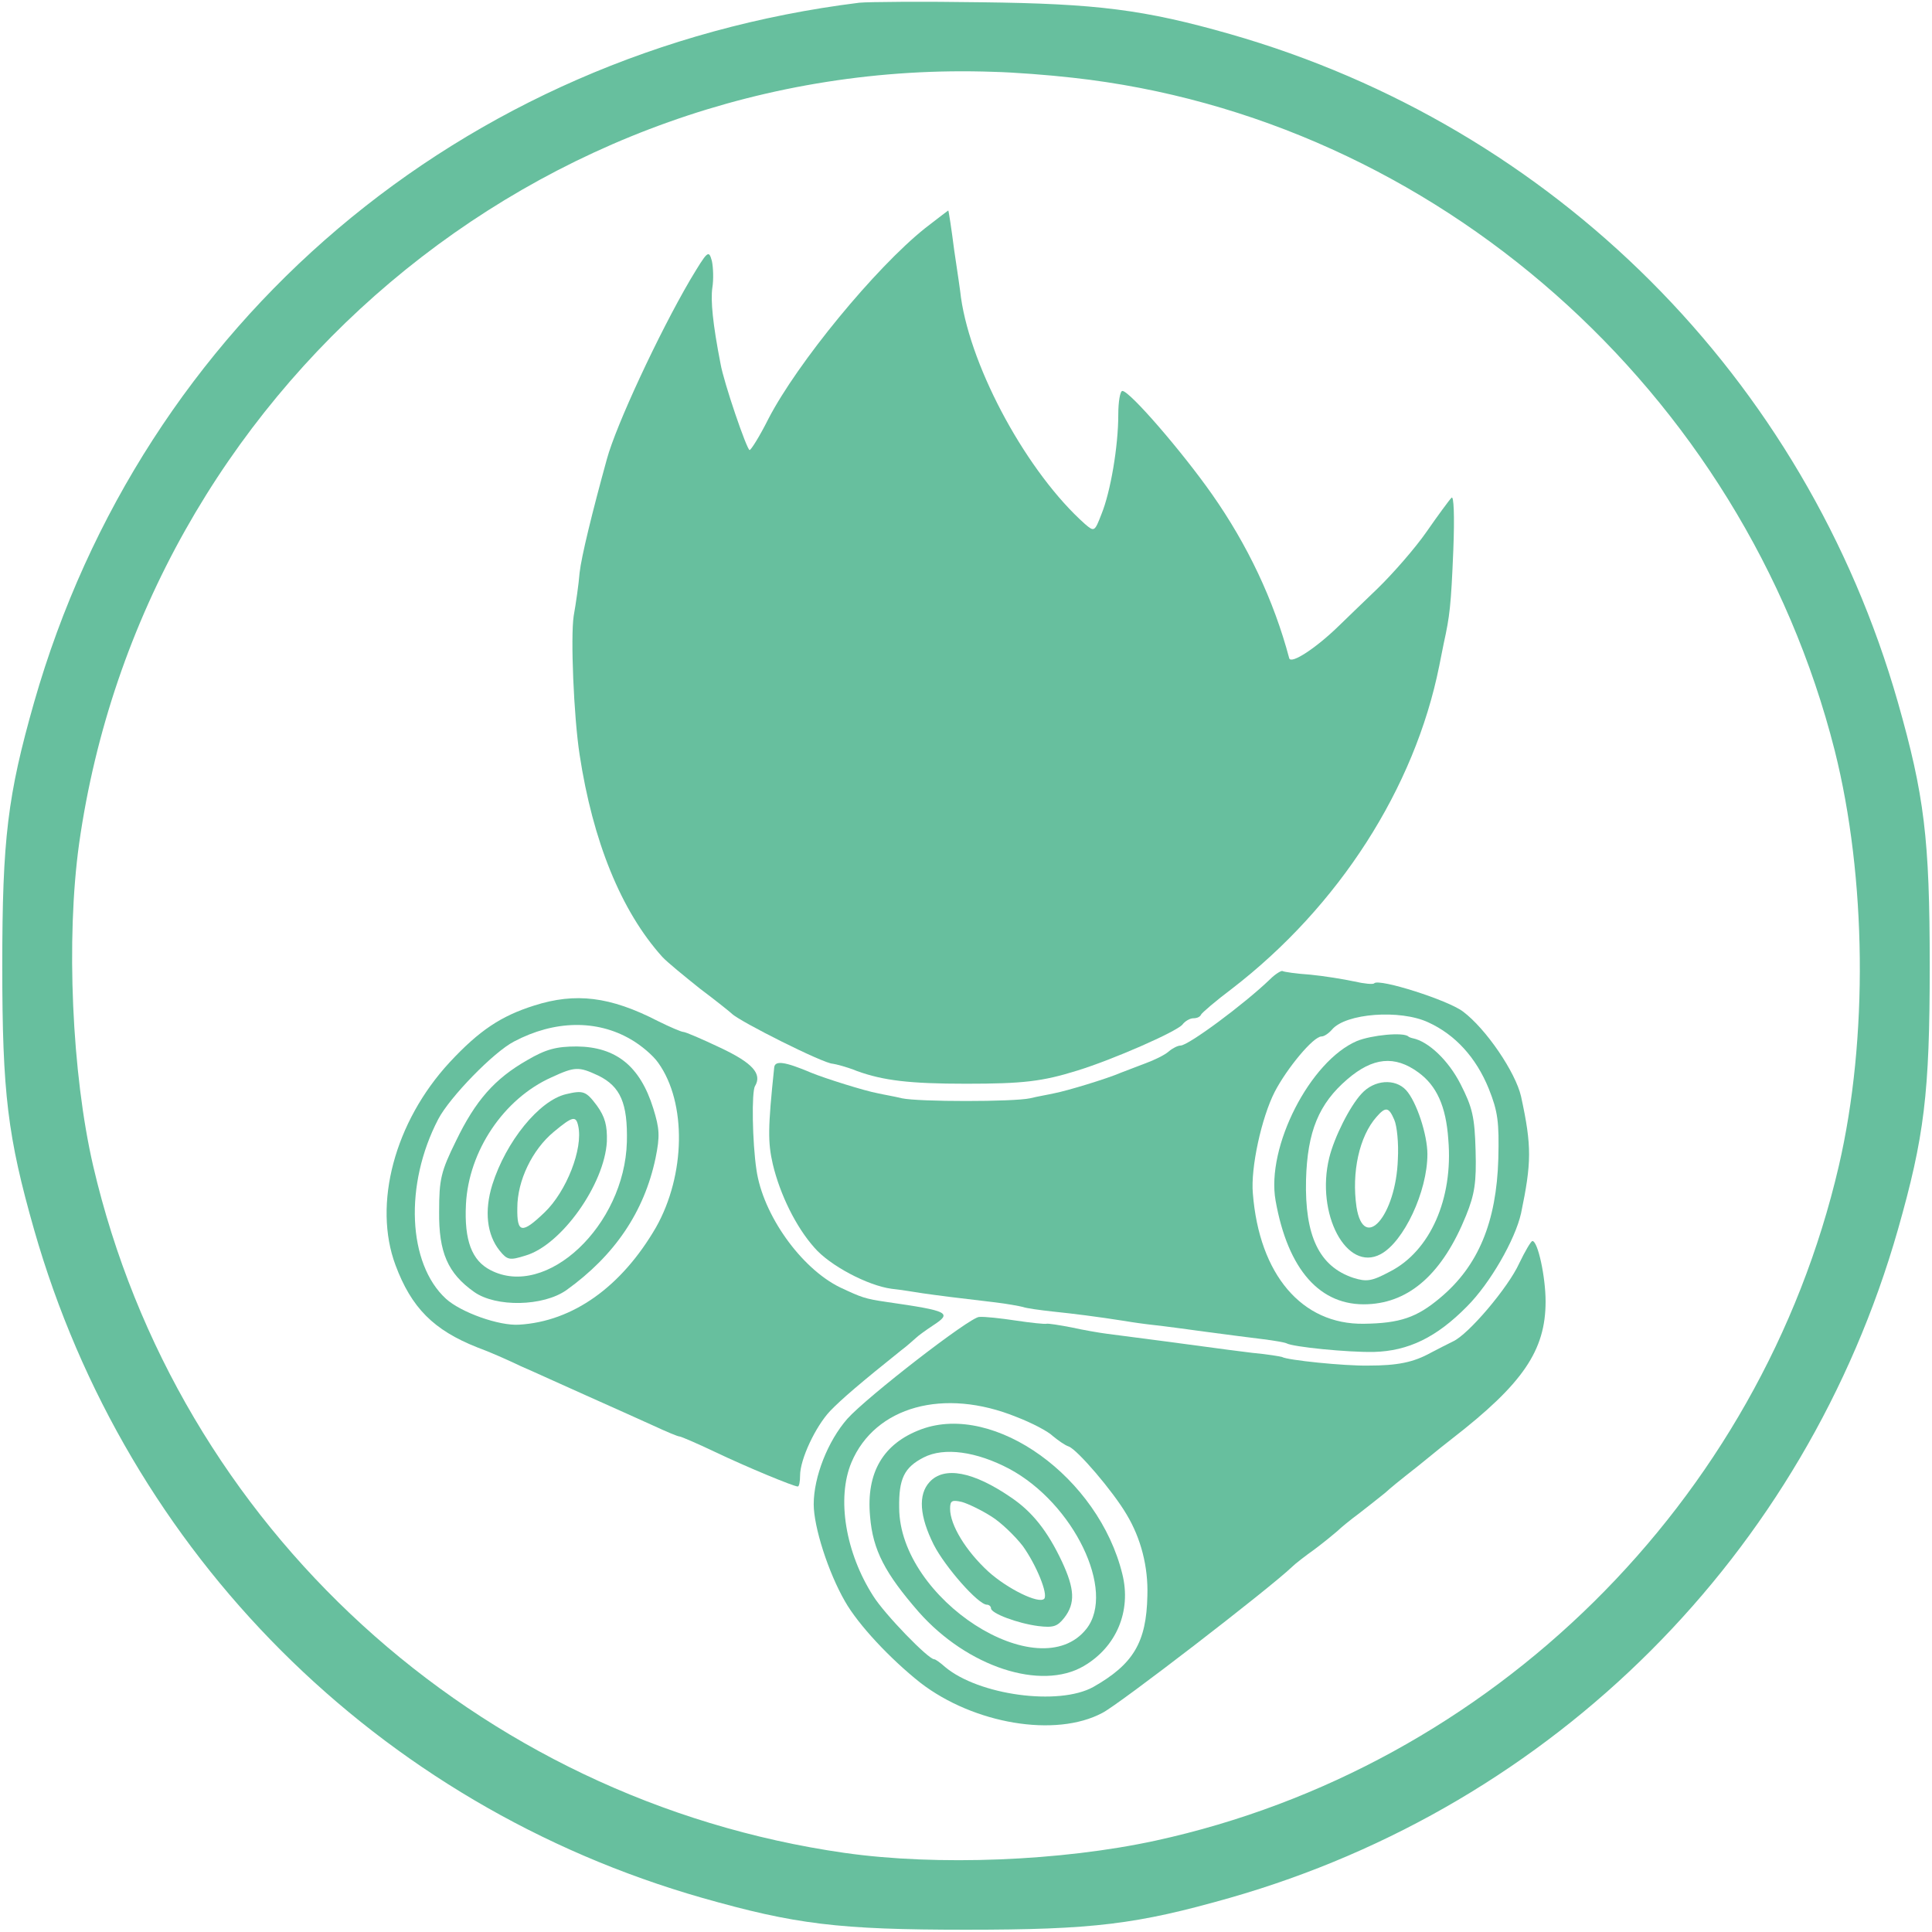
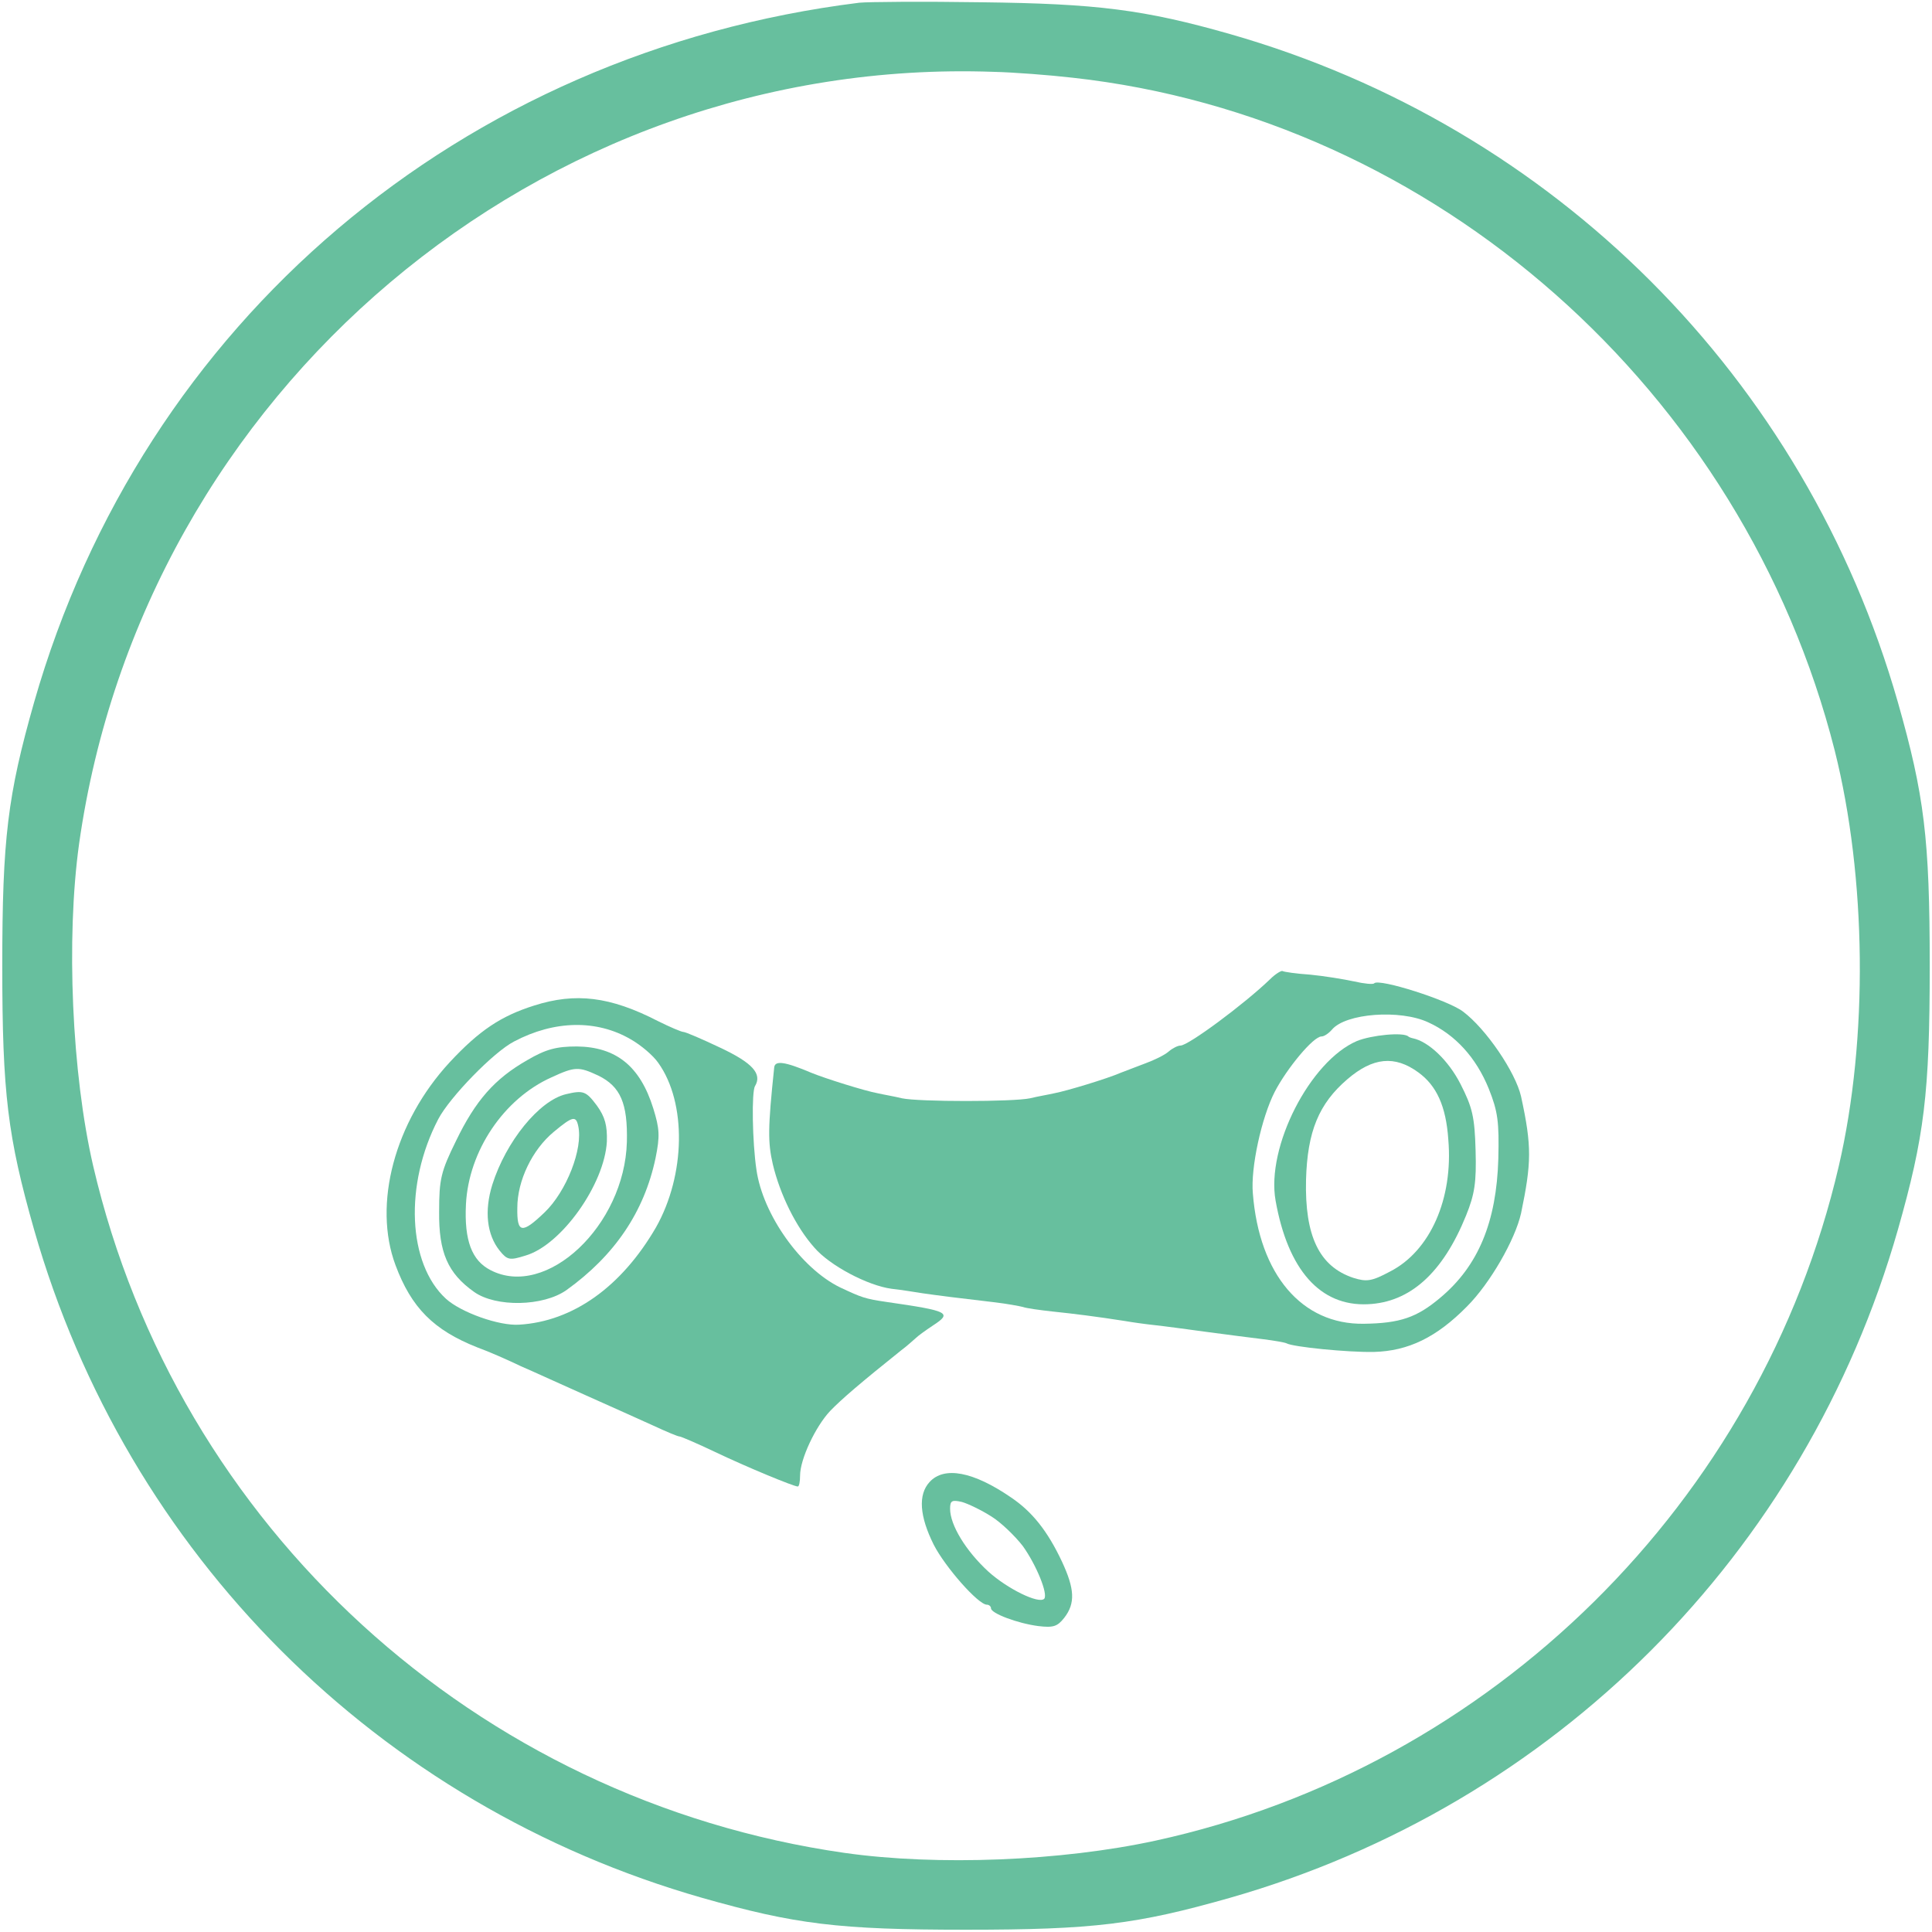
<svg xmlns="http://www.w3.org/2000/svg" version="1.0" viewBox="0 0 425 425" preserveAspectRatio="xMidYMid meet">
  <g transform="translate(0,425) scale(0.1,-0.1)" fill="#67bf9e" stroke="none">
    <path d="M1890 4244 c-876 -109 -1576 -703 -1815 -1539 -58 -204 -70 -299 -70 -580 0 -281 12 -376 70 -580 204 -714 756 -1266 1470 -1470 204 -58 299 -70 580 -70 281 0 376 12 580 70 714 204 1266 756 1470 1470 58 204 70 299 70 580 0 281 -12 376 -70 580 -204 714 -756 1266 -1469 1470 -189 54 -294 67 -546 70 -129 2 -251 1 -270 -1z m470 -165 c796 -88 1475 -688 1676 -1480 70 -279 74 -634 9 -914 -172 -739 -764 -1323 -1503 -1484 -207 -45 -480 -56 -684 -27 -810 116 -1468 717 -1653 1511 -47 203 -60 500 -31 709 141 995 1015 1733 2011 1698 44 -1 123 -7 175 -13z" />
-     <path d="M2035 3748 c-109 -87 -281 -296 -345 -420 -19 -38 -38 -68 -41 -68 -6 0 -57 149 -64 190 -17 87 -22 139 -18 167 3 18 2 45 -1 59 -7 25 -9 23 -48 -42 -69 -118 -163 -320 -183 -394 -32 -116 -56 -214 -60 -250 -2 -25 -8 -67 -13 -95 -7 -46 0 -220 13 -305 29 -190 91 -344 182 -445 10 -11 48 -42 83 -70 36 -27 67 -52 70 -55 17 -17 202 -110 222 -110 7 -1 31 -7 53 -16 58 -21 116 -28 240 -28 126 0 168 5 245 29 78 24 217 85 231 101 6 8 17 14 24 14 8 0 15 3 17 8 2 4 32 30 68 57 235 181 402 441 456 710 2 11 7 34 10 50 13 59 16 82 21 205 3 76 1 121 -4 115 -5 -5 -30 -39 -55 -75 -25 -36 -74 -92 -108 -125 -34 -33 -72 -69 -84 -81 -50 -49 -106 -86 -110 -72 -34 128 -92 250 -170 361 -66 94 -181 227 -197 227 -5 0 -9 -24 -9 -52 0 -70 -17 -170 -37 -219 -15 -39 -16 -39 -36 -22 -126 112 -250 339 -273 498 -1 11 -8 58 -15 105 -6 47 -12 86 -13 87 0 0 -23 -17 -51 -39z" />
    <path d="M2794 2096 c-57 -55 -180 -146 -197 -146 -6 0 -18 -6 -26 -13 -9 -8 -32 -19 -51 -26 -19 -7 -44 -17 -55 -21 -30 -13 -119 -40 -146 -45 -13 -3 -37 -7 -53 -11 -37 -8 -245 -8 -282 0 -16 4 -40 8 -53 11 -28 5 -117 33 -146 45 -59 25 -81 28 -82 11 -14 -133 -14 -164 -3 -212 16 -67 51 -138 91 -183 34 -40 118 -84 170 -91 19 -2 50 -7 69 -10 35 -5 74 -10 160 -20 25 -3 52 -8 60 -10 8 -3 38 -7 65 -10 48 -5 96 -11 160 -21 17 -3 46 -7 65 -9 19 -2 71 -9 115 -15 44 -6 100 -13 124 -16 24 -3 47 -7 51 -9 14 -8 134 -20 192 -19 76 2 138 32 205 100 51 51 106 147 119 205 23 111 24 147 0 257 -12 53 -77 149 -128 187 -33 25 -184 73 -195 62 -2 -3 -22 -1 -44 4 -23 5 -66 12 -97 15 -30 2 -58 6 -61 8 -3 1 -16 -7 -27 -18z m348 -95 c59 -27 105 -77 133 -146 20 -50 23 -73 21 -154 -4 -139 -44 -236 -128 -306 -51 -43 -88 -56 -168 -57 -136 -2 -230 108 -244 287 -5 56 19 166 48 223 27 52 85 122 103 122 6 0 16 7 23 15 30 36 150 45 212 16z" />
    <path d="M2985 1960 c-103 -44 -200 -233 -179 -351 27 -152 98 -233 203 -228 93 4 165 69 216 195 19 47 23 73 21 143 -2 74 -7 95 -33 146 -27 53 -71 94 -105 101 -5 1 -9 3 -10 4 -11 10 -81 3 -113 -10z m135 -69 c40 -29 61 -74 66 -148 11 -130 -40 -245 -128 -290 -41 -22 -52 -23 -81 -14 -75 25 -107 92 -104 216 3 106 28 167 91 221 56 48 104 53 156 15z" />
-     <path d="M2995 1844 c-26 -28 -60 -96 -71 -141 -30 -123 38 -252 113 -212 51 27 103 138 103 220 0 43 -24 116 -47 141 -24 26 -70 23 -98 -8z m72 -57 c6 -13 10 -52 8 -87 -4 -124 -75 -206 -91 -105 -11 76 6 155 44 198 20 23 27 22 39 -6z" />
    <path d="M1175 2038 c-73 -23 -121 -55 -186 -125 -121 -131 -169 -312 -119 -446 35 -94 84 -143 180 -181 25 -9 68 -28 95 -41 28 -12 93 -42 145 -65 52 -23 118 -53 147 -66 28 -13 54 -24 58 -24 3 0 38 -15 78 -34 69 -33 173 -76 182 -76 3 0 5 11 5 24 0 36 34 108 66 142 25 26 67 62 157 134 11 8 24 20 31 26 6 6 23 18 38 28 43 28 37 32 -102 52 -48 7 -55 10 -102 32 -86 42 -170 160 -184 259 -9 60 -11 172 -3 184 16 27 -6 51 -76 84 -40 19 -77 35 -82 35 -4 0 -30 11 -56 24 -105 54 -181 63 -272 34z m212 -74 c23 -13 50 -36 61 -52 63 -88 60 -247 -5 -362 -76 -131 -183 -207 -301 -214 -44 -3 -128 27 -161 57 -84 77 -92 251 -17 395 25 48 122 148 167 171 89 47 182 48 256 5z" />
    <path d="M1160 1918 c-72 -41 -114 -89 -157 -178 -33 -67 -37 -84 -37 -155 -1 -90 19 -136 77 -177 48 -34 152 -32 203 4 106 76 171 172 196 290 10 49 9 65 -5 110 -29 93 -82 135 -168 136 -45 0 -68 -6 -109 -30z m156 -34 c49 -24 65 -61 63 -146 -5 -184 -177 -346 -300 -282 -41 21 -58 65 -54 145 6 117 83 232 188 279 52 24 60 24 103 4z" />
    <path d="M1245 1843 c-59 -14 -132 -104 -162 -199 -18 -58 -12 -110 16 -145 17 -21 22 -22 57 -11 79 23 174 157 179 251 1 35 -4 54 -22 79 -24 32 -30 34 -68 25z m27 -70 c11 -50 -26 -144 -74 -190 -50 -48 -61 -46 -60 10 0 60 33 128 80 167 42 35 49 36 54 13z" />
-     <path d="M3342 1471 c-24 -53 -112 -157 -146 -172 -12 -6 -34 -17 -49 -25 -38 -21 -73 -28 -137 -28 -53 -1 -179 12 -190 19 -3 1 -32 6 -65 9 -33 4 -71 9 -85 11 -28 4 -188 25 -235 31 -16 2 -51 8 -78 14 -26 5 -51 9 -55 8 -4 -1 -34 2 -67 7 -33 5 -69 9 -81 8 -20 0 -247 -176 -290 -224 -43 -49 -74 -128 -74 -188 0 -50 32 -150 69 -214 29 -51 99 -126 166 -179 117 -90 297 -121 400 -66 36 18 368 274 417 321 7 7 29 24 50 39 20 15 42 33 50 40 7 7 29 25 48 39 19 15 45 35 57 45 12 11 33 28 47 39 14 11 37 29 50 40 13 11 36 29 50 40 156 121 206 194 206 302 0 54 -17 133 -29 133 -3 0 -16 -22 -29 -49z m-1106 -338 c34 -13 70 -32 80 -42 11 -9 26 -20 35 -23 19 -7 97 -98 127 -149 32 -53 48 -116 46 -179 -2 -103 -31 -151 -119 -201 -76 -42 -252 -18 -326 44 -10 9 -21 17 -24 17 -13 0 -109 99 -134 139 -61 95 -81 215 -48 294 52 123 203 165 363 100z" />
-     <path d="M2027 1106 c-84 -31 -122 -95 -113 -192 6 -74 33 -125 107 -210 107 -121 269 -174 363 -119 72 42 105 121 85 202 -52 213 -281 378 -442 319z m193 -87 c142 -76 235 -269 170 -352 -104 -132 -411 65 -412 266 -1 64 11 89 54 111 45 23 116 13 188 -25z" />
    <path d="M2045 990 c-26 -28 -22 -76 9 -138 25 -49 98 -132 117 -132 5 0 9 -4 9 -8 0 -11 58 -33 104 -39 33 -4 42 -1 57 18 25 32 23 64 -5 124 -32 68 -66 110 -112 141 -83 57 -147 69 -179 34z m136 -76 c21 -13 52 -43 69 -65 30 -42 56 -106 47 -116 -12 -12 -81 22 -123 60 -49 45 -84 102 -84 138 0 18 4 20 26 15 14 -4 43 -18 65 -32z" />
  </g>
</svg>